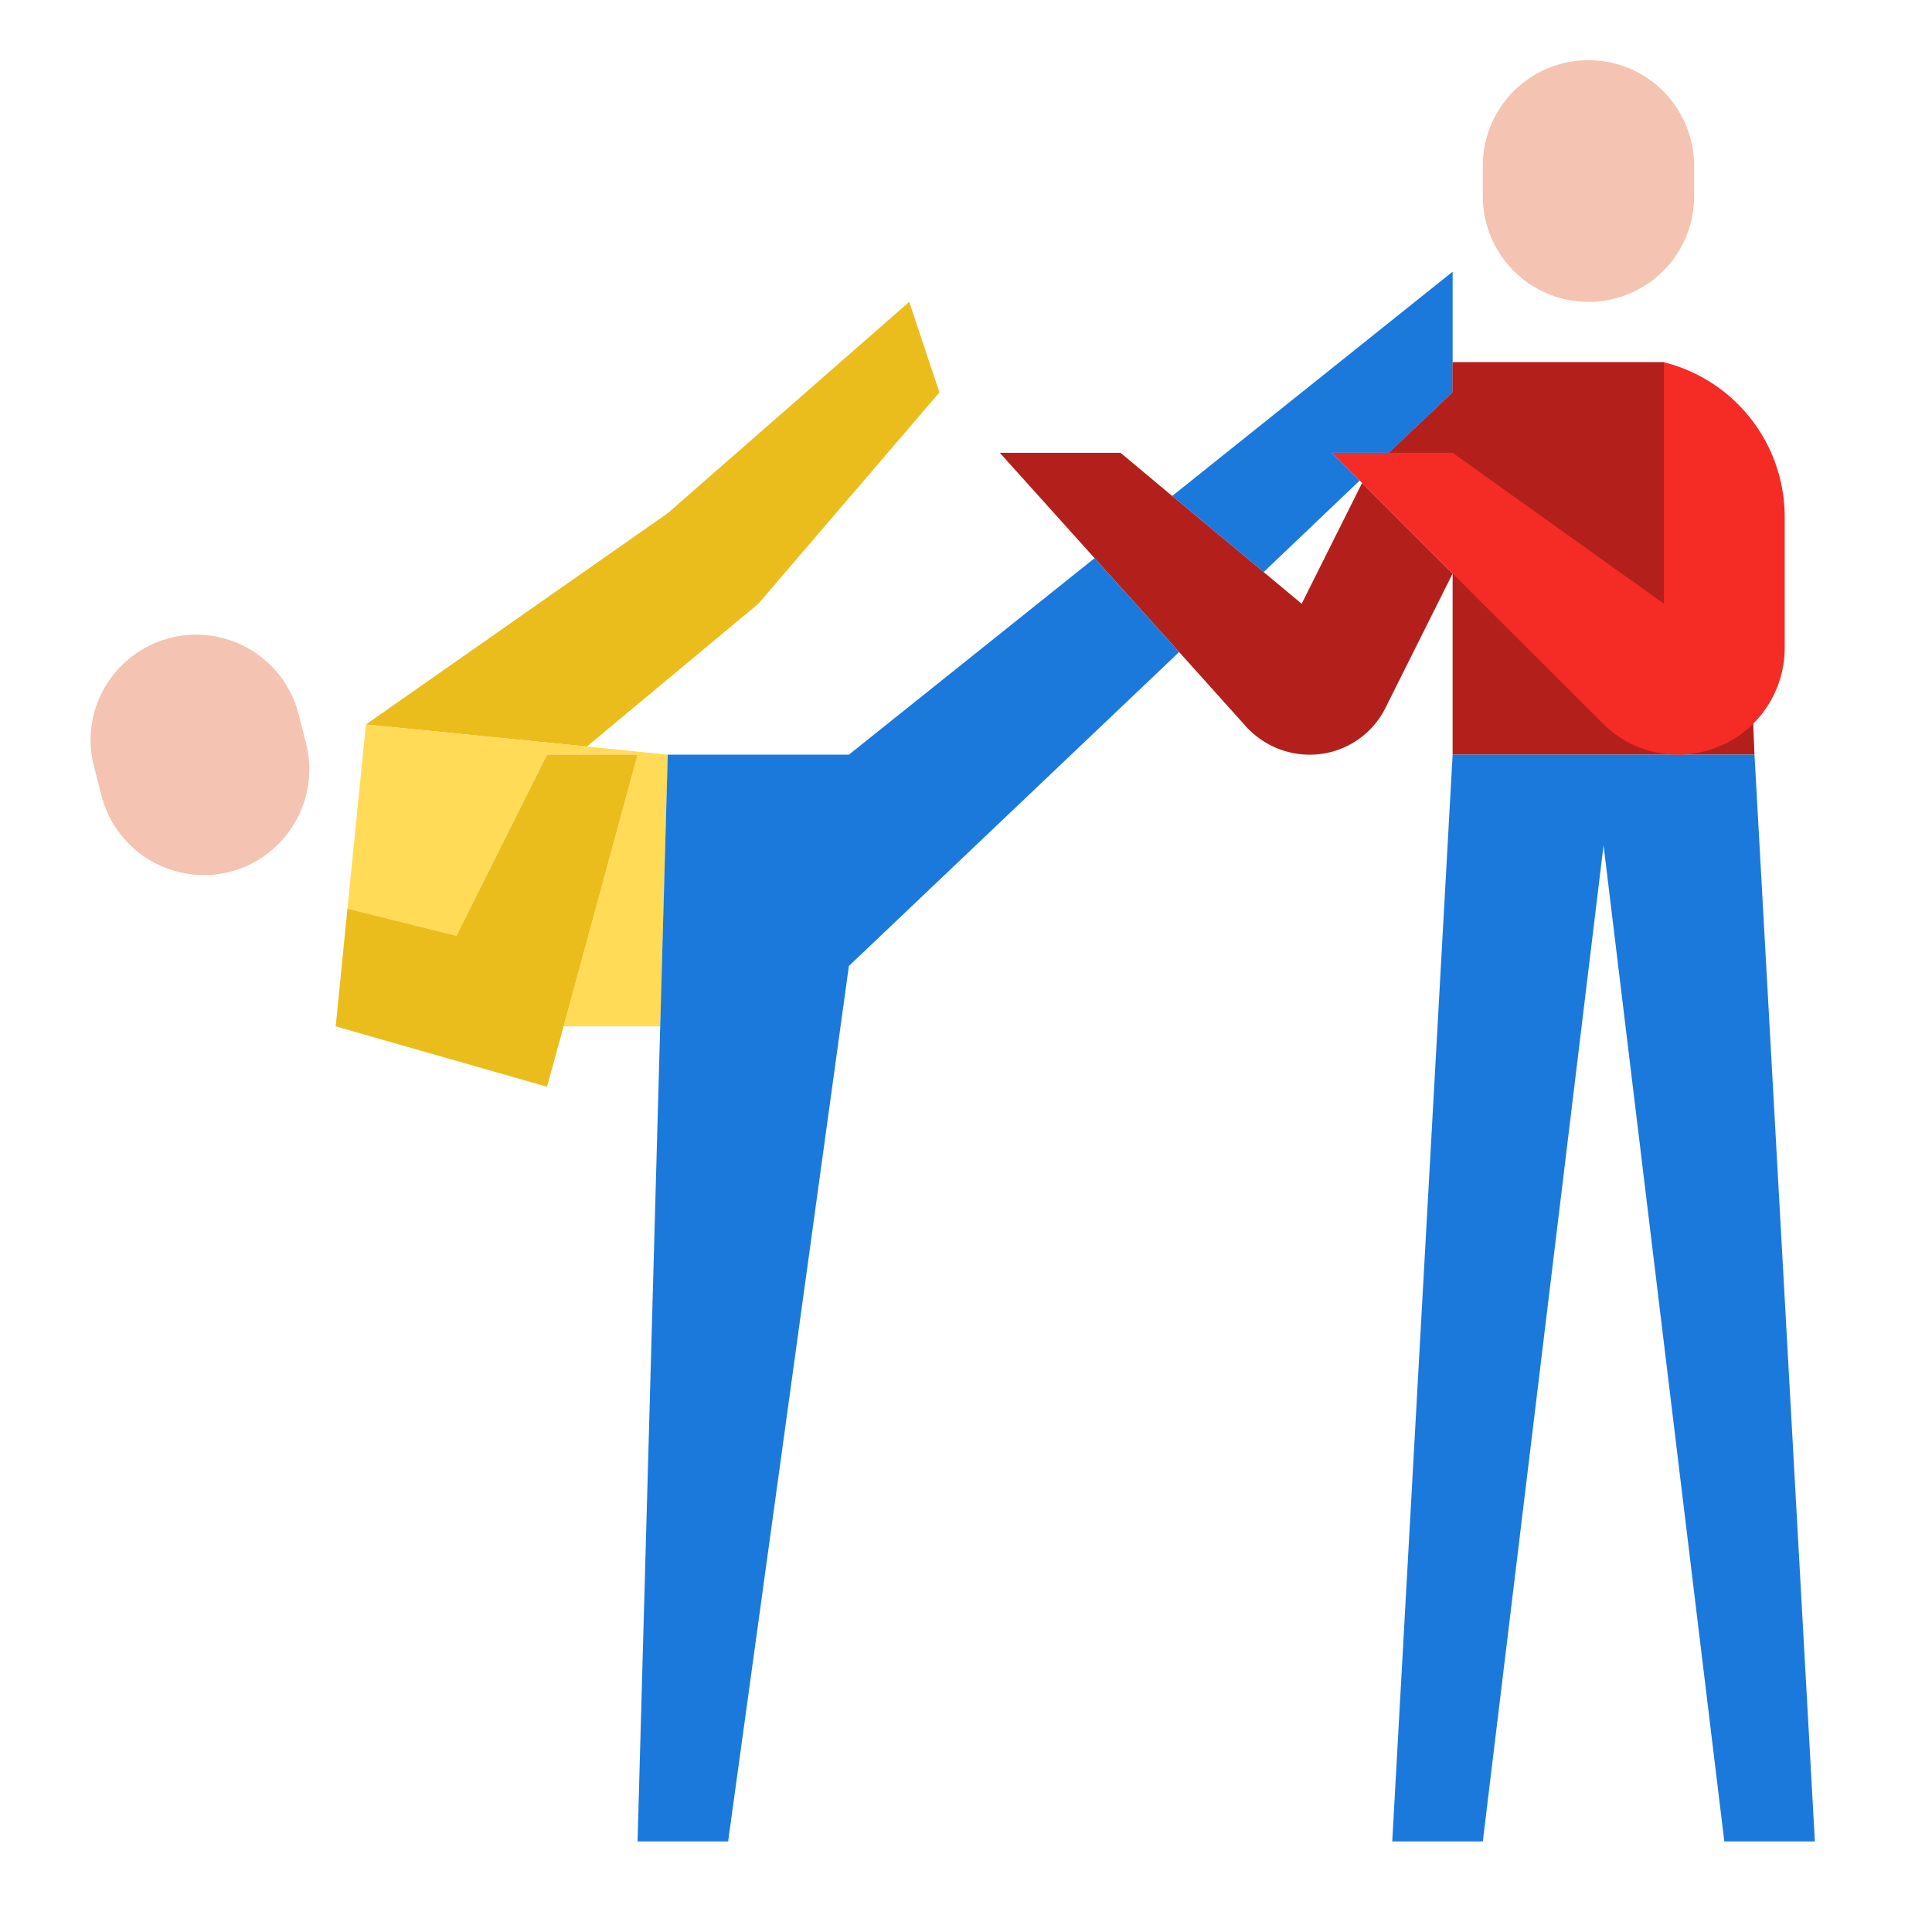
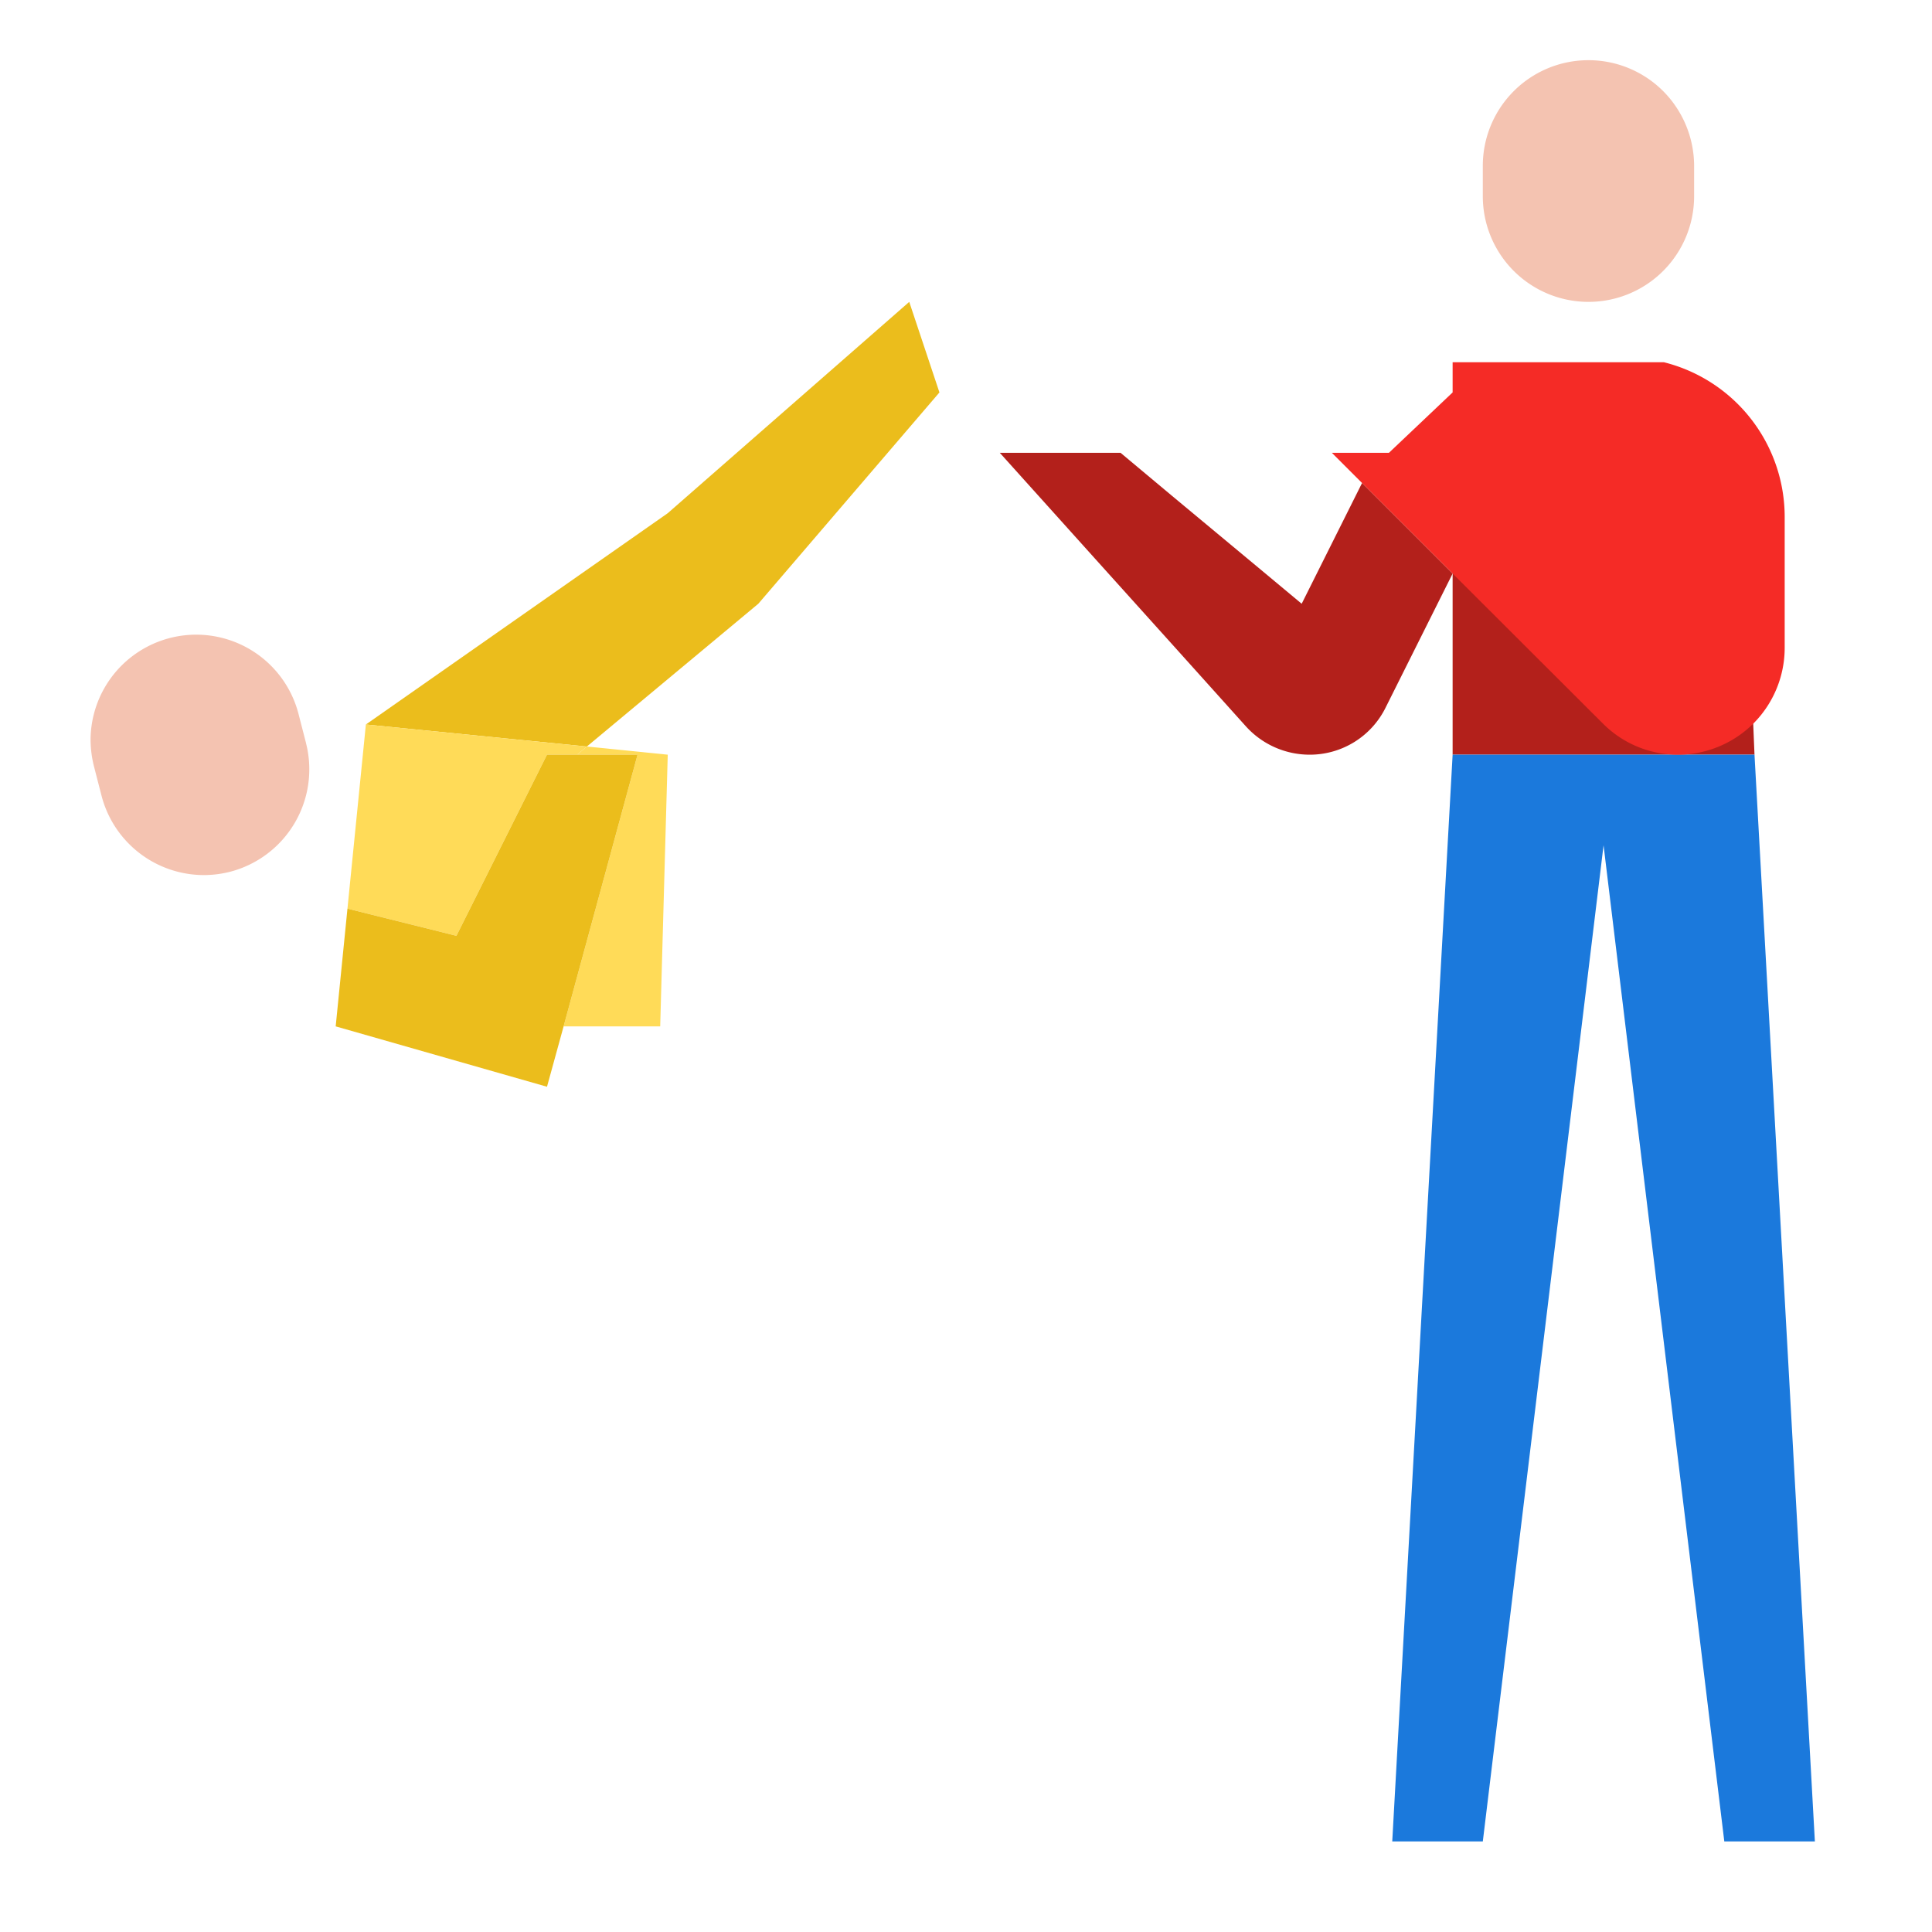
<svg xmlns="http://www.w3.org/2000/svg" viewBox="0 0 64 64">
-   <polygon fill="#1b79dc" points="48.12 12 48.12 13 46.01 15 44.12 15 45.04 15.92 41.86 18.95 38.83 16.43 48.12 9 48.12 12" />
  <polygon fill="#ebbd1c" points="30.12 10 31.12 13 25.12 20 19.44 24.73 12.12 24 22.12 17 30.12 10" />
  <polygon fill="#ffdb58" points="19.44 24.73 19.12 25 18.12 25 15.12 31 11.51 30.1 12.12 24 19.44 24.73" />
  <polygon fill="#ffdb58" points="22.12 25 21.87 34 18.67 34 21.12 25 19.12 25 19.44 24.73 22.12 25" />
  <polygon fill="#ebbd1c" points="21.12 25 18.67 34 18.12 36 11.12 34 11.51 30.1 15.12 31 18.12 25 19.12 25 21.12 25" />
  <polygon fill="#b3201b" points="58.12 25 48.12 25 48.12 19 57.913 20 58.12 25" />
  <path fill="#b3201b" d="M45.12,16l3,3L45.9,23.44A2.8,2.8,0,0,1,43.38,25a2.848,2.848,0,0,1-2.1-.93L39.06,21.6l-2.8-3.11L33.12,15h4l1.71,1.43,3.03,2.52L43.12,20Z" />
  <polygon fill="#1b79dc" points="58.12 25 60.12 61 57.12 61 53.12 28 49.12 61 46.12 61 48.12 25 55.59 25 58.12 25" />
  <path fill="#f52b26" d="M46.01,15l2.11-2V12h7a5.283,5.283,0,0,1,4,5.12v4.34a3.551,3.551,0,0,1-1.01,2.48l-.02.02A3.539,3.539,0,0,1,55.59,25a3.5,3.5,0,0,1-2.5-1.04L48.12,19l-3-3-.08-.08L44.12,15Z" />
-   <polygon fill="#1b79dc" points="39.06 21.6 28.12 32 24.12 61 21.12 61 21.87 34 22.12 25 28.12 25 36.26 18.49 39.06 21.6" />
  <path fill="#f4c3b1" d="M10.139 24.62l-.249-.966A3.5 3.5 0 0 0 3 24.51a3.7 3.7 0 0 0 .111.87l.249.966a3.507 3.507 0 0 0 3.388 2.642 3.576 3.576 0 0 0 .868-.108h0a3.507 3.507 0 0 0 2.522-4.259zM55.1 3.024A3.5 3.5 0 0 0 49.12 5.5v1a3.5 3.5 0 0 0 7 0v-1A3.522 3.522 0 0 0 55.1 3.024z" />
-   <polygon fill="#b3201b" points="48.12 15 55.12 20 55.12 12 48.12 12 48.12 13 46.01 15 48.12 15" />
</svg>